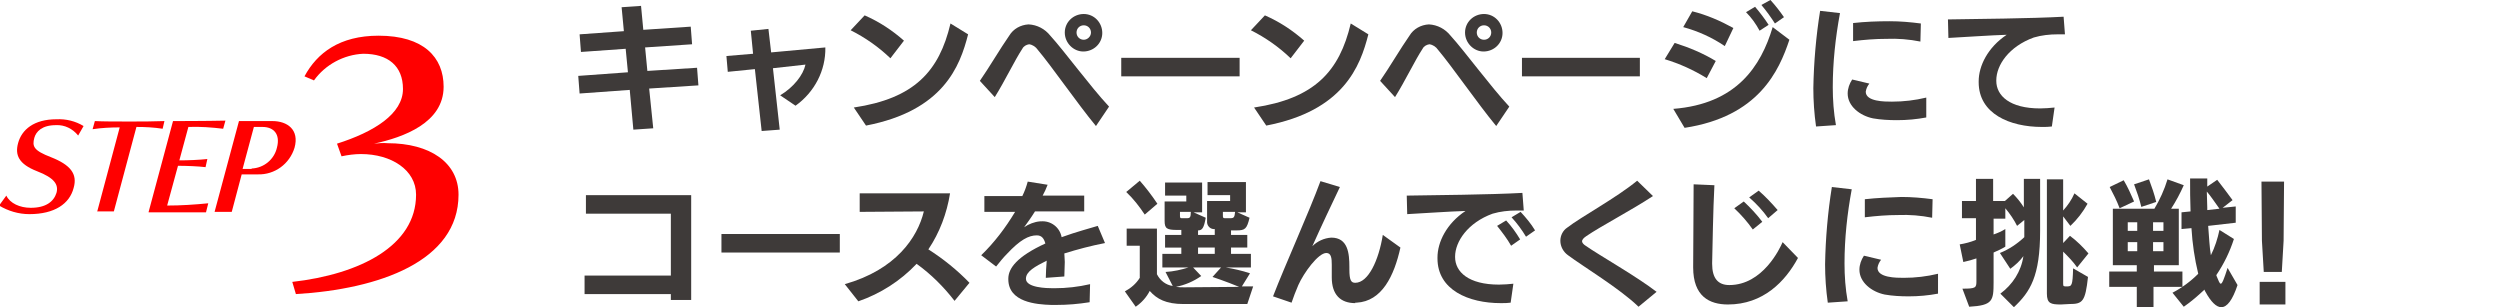
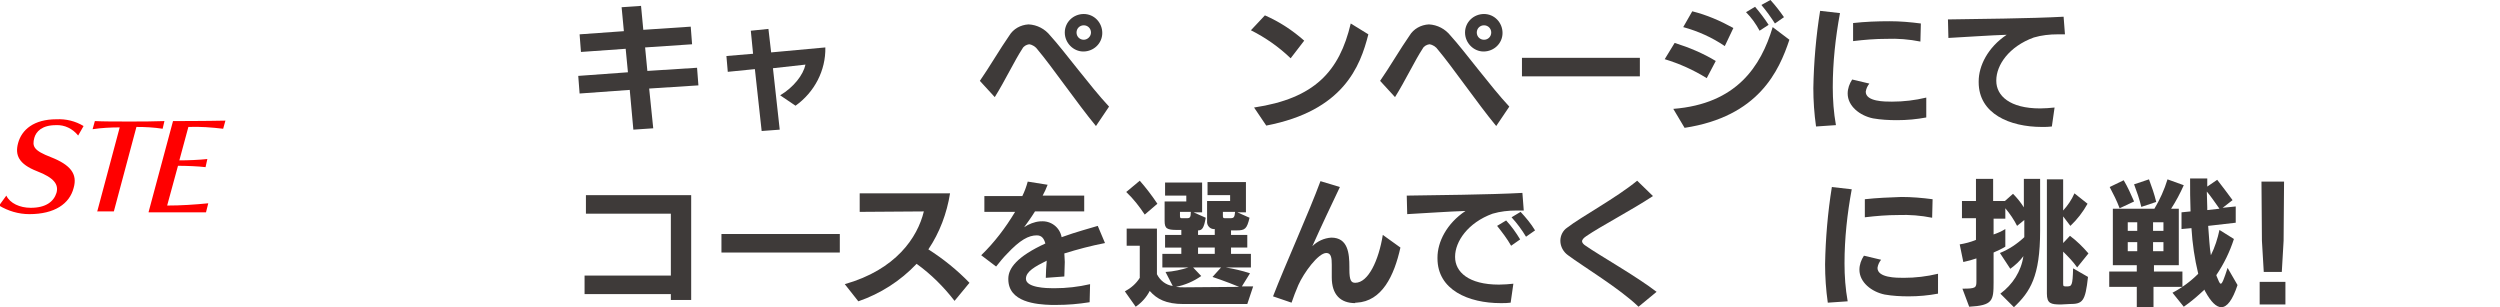
<svg xmlns="http://www.w3.org/2000/svg" version="1.1" id="レイヤー_1" x="0px" y="0px" viewBox="0 0 553.4 68" style="enable-background:new 0 0 553.4 68;" xml:space="preserve">
  <style type="text/css">
	.st0{fill:#FF0000;}
	.st1{fill:#3E3A39;}
</style>
  <g id="レイヤー_2_1_">
    <g id="デザイン">
      <path class="st0" d="M1.4,43.3C2.2,45,4.4,46,6.8,46c3.4,0,5.1-1.4,5.7-3.3c0.5-1.8-0.4-3.3-4.3-4.8c-4.1-1.6-4.9-3.6-4.2-6.2    c0.8-3,3.5-5.3,8.5-5.3c2.1-0.1,4.2,0.4,6,1.5l-1.2,2.1c-1.2-1.5-3-2.4-4.9-2.3c-3.1,0-4.4,1.4-4.8,2.8c-0.5,1.9-0.2,2.8,3.7,4.3    c4.3,1.7,5.9,3.7,5,6.8c-0.9,3.5-4.2,5.8-9.8,5.8c-2.4,0-4.7-0.7-6.7-1.9L1.4,43.3z" />
      <path class="st0" d="M21.5,46.9l5-18.7c-2,0-4,0.1-6,0.4l0.5-1.8c1.8,0.1,4.7,0.1,7.7,0.1c2.6,0,5.1,0,7.7-0.1L36,28.5    c-1.9-0.3-3.8-0.4-5.8-0.4l-5,18.7H21.5z" />
      <path class="st0" d="M32.9,46.9l5.4-20.1c0,0,7.4,0,11.6-0.1l-0.5,1.8c-2.5-0.3-5.1-0.5-7.7-0.4l-2,7.4c1.9,0,4.4-0.1,6.2-0.3    L45.5,37c-1.7-0.2-4.2-0.3-6.1-0.3L37,45.5c3,0,6.1-0.2,9.1-0.5l-0.5,2H32.9z" />
-       <path class="st0" d="M47.5,46.9l5.4-20.1h7.4c3.3,0,6,1.9,4.9,5.9c-1.1,3.6-4.4,6-8.1,5.9h-3.6l-2.2,8.3L47.5,46.9z M55.7,37.3    c2.7-0.1,5-2,5.6-4.6c0.8-3-0.7-4.6-3.2-4.6h-1.9l-2.5,9.3H55.7z" />
-       <path class="st0" d="M64.7,62.4c15-1.7,27.4-8,27.4-19.3c0-5.5-5.5-9-12.2-9c-1.4,0-2.9,0.2-4.3,0.5l-1-2.8    c8.2-2.6,14.6-6.6,14.6-12.1c0-5.1-3.3-7.8-8.8-7.8c-4.3,0.2-8.4,2.4-10.9,5.9l-2.1-0.9c2.8-5.2,7.8-9,16.4-9    c10,0,14.4,4.8,14.4,11.3c0,8-8.9,11.2-15.4,12.6c1-0.1,2-0.2,3-0.1c9.4,0,15.7,4.3,15.7,11.4c0,14.7-17.5,20.9-36,22L64.7,62.4z" />
      <path class="st1" d="M143.7,19.6l0.9,8.8l-4.4,0.3l-0.8-8.8l-11.1,0.8l-0.3-3.9l11-0.8l-0.5-5.2l-9.9,0.7l-0.3-3.9l9.8-0.7    l-0.5-5.3l4.3-0.3l0.5,5.3l10.5-0.7l0.3,3.9l-10.4,0.7l0.5,5.2l11-0.7l0.3,3.9L143.7,19.6z" />
      <path class="st1" d="M168.6,29l-1.5-13.7l-6,0.6l-0.3-3.5l5.9-0.5l-0.5-5.1l3.9-0.4l0.6,5.2l12-1.1c0.1,5.1-2.4,9.9-6.6,12.9    l-3.4-2.3c3-1.8,5.1-4.5,5.6-6.8l-7.2,0.8l1.5,13.6L168.6,29z" />
-       <path class="st1" d="M197.1,12.9c-2.6-2.5-5.6-4.6-8.8-6.2l3.1-3.3c3.2,1.4,6.1,3.3,8.7,5.6L197.1,12.9z M189,23.8    c13.4-2,18.9-8,21.4-18.6l3.9,2.4c-1.8,7.1-5.5,16.9-22.6,20.2L189,23.8z" />
      <path class="st1" d="M242.6,27.9c-4.2-5.1-9.7-13.1-12.9-16.9c-0.4-0.6-1.1-1.1-1.9-1.2c-0.6,0.1-1.2,0.4-1.5,1    c-1.6,2.4-3.9,7.2-6.1,10.7l-3.3-3.6c1.9-2.7,4.6-7.3,6.5-10c0.9-1.5,2.5-2.4,4.3-2.5c1.9,0.1,3.6,1,4.8,2.5    c3.1,3.4,8.8,11.2,13,15.7L242.6,27.9z M235.7,7.2c0-2.3,1.9-4.1,4.2-4.1c2.3,0,4.1,1.9,4.1,4.2s-1.9,4.1-4.2,4.1c0,0,0,0,0,0    C237.6,11.4,235.7,9.5,235.7,7.2z M241.5,7.2c0-0.9-0.7-1.6-1.6-1.6c-0.9,0-1.6,0.7-1.6,1.6c0,0.9,0.7,1.6,1.6,1.6    C240.7,8.8,241.5,8.1,241.5,7.2C241.5,7.2,241.5,7.2,241.5,7.2L241.5,7.2z" />
-       <path class="st1" d="M248.2,16.9v-4.1h26.2v4.1L248.2,16.9z" />
      <path class="st1" d="M285.7,12.9c-2.6-2.5-5.6-4.6-8.8-6.2l3.1-3.3c3.2,1.4,6.1,3.3,8.7,5.6L285.7,12.9z M277.6,23.8    c13.4-2,18.9-8,21.4-18.6l3.9,2.4c-1.8,7.1-5.5,16.9-22.6,20.2L277.6,23.8z" />
      <path class="st1" d="M331.2,27.9c-4.2-5.1-9.7-13.1-12.9-16.9c-0.4-0.6-1.1-1.1-1.9-1.2c-0.6,0.1-1.2,0.4-1.5,1    c-1.6,2.4-3.9,7.2-6.1,10.7l-3.3-3.6c1.9-2.7,4.6-7.3,6.5-10c0.9-1.5,2.5-2.4,4.3-2.5c1.9,0.1,3.6,1,4.8,2.5    c3.1,3.4,8.8,11.2,13,15.7L331.2,27.9z M324.3,7.2c0-2.3,1.9-4.1,4.2-4.1c2.3,0,4.1,1.9,4.1,4.2c0,2.3-1.9,4.1-4.2,4.1    C326.2,11.4,324.3,9.5,324.3,7.2z M330.1,7.2c0-0.9-0.7-1.6-1.6-1.6s-1.6,0.7-1.6,1.6c0,0.9,0.7,1.6,1.6,1.6    C329.4,8.8,330.1,8.1,330.1,7.2C330.1,7.2,330.1,7.2,330.1,7.2L330.1,7.2z" />
      <path class="st1" d="M336.9,16.9v-4.1H363v4.1L336.9,16.9z" />
      <path class="st1" d="M377.8,17.3c-2.9-1.8-6-3.2-9.3-4.2l2.2-3.6c3.2,1,6.3,2.3,9.1,4L377.8,17.3z M370.4,24.1    c14-1.1,19.4-9.4,22-18.1l3.7,2.8c-2.3,6.9-6.8,17-23.2,19.5L370.4,24.1z M381.8,10.2c-2.8-1.9-5.9-3.3-9.2-4.2l2-3.5    c3.2,0.8,6.2,2.1,9.1,3.7L381.8,10.2z M389.5,6.8c-0.8-1.5-1.8-2.9-3-4.1l2-1.2c1.1,1.3,2.1,2.6,3,4L389.5,6.8z M392.9,5.2    c-0.9-1.4-1.9-2.8-3-4.1l2-1.1c1.1,1.2,2.1,2.5,3,3.8L392.9,5.2z" />
      <path class="st1" d="M402,28c-0.4-2.8-0.6-5.7-0.6-8.5c0.1-5.7,0.6-11.5,1.5-17.1l4.4,0.5c-1,5.4-1.6,10.9-1.6,16.4    c0,2.8,0.2,5.6,0.7,8.4L402,28z M426.4,26c-2.1,0.4-4.3,0.6-6.5,0.6c-1.8,0-3.6-0.1-5.3-0.4c-2.9-0.6-5.6-2.7-5.6-5.5    c0-1.1,0.4-2.2,1-3.1l3.8,0.9c-0.4,0.5-0.7,1.1-0.8,1.8c0,2.2,4.2,2.2,5.8,2.2c2.6,0,5.1-0.3,7.6-0.9L426.4,26z M425.1,9.2    c-2.5-0.5-5-0.7-7.5-0.6c-2.5,0-4.9,0.2-7.4,0.5l0-4c2.7-0.3,5.4-0.4,8.1-0.4c2.3,0,4.6,0.2,6.9,0.5L425.1,9.2z" />
      <path class="st1" d="M454.2,28c-0.7,0.1-1.4,0.1-2.2,0.1c-7.1,0-14-2.9-14-9.9V18c0-3.4,2-7.5,6.2-10.3c-3.5,0.1-9.1,0.5-12.9,0.7    l-0.1-4.1c6.1-0.1,18.4-0.2,25.6-0.6l0.3,3.9h-1.6c-1.8,0-3.6,0.2-5.3,0.7c-5.5,2-8.3,6.1-8.3,9.5v0.1c0,3.3,3,6.1,9.7,6.1    c1.1,0,2.2-0.1,3.2-0.2L454.2,28z" />
      <path class="st1" d="M148.5,66.4l0-1.3h-19.1V61h19.1V47.3h-18.8v-4.1H153v23.2H148.5z" />
      <path class="st1" d="M159.7,55.9v-4.1h26.2v4.1H159.7z" />
      <path class="st1" d="M211.3,66.6c-2.4-3.1-5.2-5.9-8.4-8.2c-3.6,3.8-8,6.6-12.9,8.3l-3-3.8c11.3-3.2,16.1-10.3,17.5-16.1    l-14.2,0.1v-4.1h20c-0.7,4.4-2.3,8.7-4.8,12.4c3.3,2.1,6.4,4.6,9.1,7.4L211.3,66.6z" />
      <path class="st1" d="M241.2,66.9c-2.5,0.4-4.9,0.6-7.4,0.6h-1.1c-3.3-0.1-9.5-0.6-9.5-5.7v-0.1c0-2.3,1.9-4.9,8.2-7.8    c-0.3-1.1-0.8-1.8-1.9-1.8c-1.8,0-3.7,1-6.6,4.1c-0.8,0.8-1.6,1.8-2.4,2.8l-3.3-2.5c2.9-2.8,5.4-6.1,7.5-9.6h-6.8v-3.5h8.4    c0.5-1,0.9-2.1,1.2-3.2l4.4,0.7c-0.3,0.8-0.7,1.7-1.1,2.4h9.2v3.5h-10.9c-0.8,1.3-1.6,2.4-2.4,3.5c1-0.7,2.3-1.2,3.5-1.3h0.2    c2.2-0.2,4.2,1.3,4.6,3.5c3.3-1.2,6.4-2,8-2.5l1.6,3.8c-3.1,0.6-6.1,1.4-9,2.3c0,0.6,0.1,1.2,0.1,1.9c0,1-0.1,2.1-0.1,3.2    l-4.1,0.3c0-1.1,0.1-2.5,0.2-3.8c-2.6,1.3-4.6,2.4-4.6,4v0c0,2,4.6,2.1,6,2.1h0.3c2.7,0,5.3-0.3,7.9-0.9L241.2,66.9z" />
      <path class="st1" d="M262,67.3c-3.9,0-5.9-1.1-7.5-2.9c-0.7,1.4-1.8,2.6-3.1,3.5l-2.4-3.4c1.3-0.7,2.5-1.7,3.3-3v-7.1h-2.9v-3.8    h6.7v10.1c0.7,1.4,2,2.4,3.5,2.6l-1.6-3.1c1.8-0.1,3.5-0.5,5.1-1h-5.8v-3h4.2v-1.4h-3.6V52h3.6v-1.1h-0.9c-2.3,0-2.8-0.3-2.8-2    v-4.3h4.8v-1.3h-4.7v-2.9h8.2V47h-1.9l2.7,1.2c-0.4,2.3-0.8,2.8-1.7,2.8V52h3.7v-1.3c-0.8,0.1-1.6-0.5-1.7-1.4c0-0.1,0-0.2,0-0.3    v-4.5h5.1v-1.3h-5v-2.9h8.5V47h-1.9l2.7,1.2c-0.6,2.5-1,2.8-2.9,2.8h-1.2V52h3.6v2.8h-3.6v1.4h4.4v3h-5.6c1.8,0.3,3.6,0.7,5.4,1.3    l-1.8,2.9l2.5,0l-1.3,3.9H262z M253.4,47.5c-1.2-1.8-2.5-3.5-4.1-5l3-2.5c1.4,1.6,2.7,3.3,3.9,5.1L253.4,47.5z M270.3,59.2h-6.2    l1.8,1.9c-1.7,1.2-3.6,2-5.6,2.4c0.6,0.1,1.2,0.1,1.9,0.1l12.1-0.1c-2.9-1.2-5.9-2.2-5.9-2.2L270.3,59.2z M261.2,46.9v0.9    c0,0.4,0.1,0.5,0.3,0.5h1.3c0.6,0,0.8-0.2,0.8-1.4L261.2,46.9z M268.9,54.8h-3.7v1.4h3.7V54.8z M270.7,46.9v0.9    c0,0.4,0.1,0.5,0.4,0.5h1.3c0.7,0,0.9-0.2,1-1.4H270.7z" />
      <path class="st1" d="M300,67.1c-3.3,0-5.2-1.9-5.2-5.7v-0.2c0-0.4,0-1.2,0-2v-0.6c0-1.4-0.1-2.6-1.2-2.6h0c-1.8,0-5,4.4-6.2,7.1    c-0.7,1.7-1,2.4-1.5,3.9l-4.1-1.4c2.7-7,8-18.7,10.5-25.5l4.3,1.3c-1.9,4-4,8.4-6.1,13.1c1.1-1.1,2.6-1.8,4.2-1.9    c3.7,0,4,3.5,4,6.5v0.5c0,2.5,0.4,3,1.3,3c2.9,0,5.2-5,6.1-10.6l3.9,2.8c-1.4,6.3-4.1,11.9-9.7,12.2H300z" />
      <path class="st1" d="M334.4,67c-0.7,0.1-1.4,0.1-2.2,0.1c-7.1,0-14-2.9-14-9.9V57c0-3.4,2-7.5,6.2-10.3c-3.5,0.1-9.1,0.5-12.9,0.7    l-0.1-4.1c6.1-0.1,18.4-0.2,25.6-0.6l0.3,3.9h-1.6c-1.8,0-3.6,0.2-5.3,0.7c-5.5,2-8.3,6.2-8.3,9.5v0.1c0,3.3,3,6.1,9.7,6.1    c1.1,0,2.2-0.1,3.2-0.2L334.4,67z M334.5,54.4c-0.9-1.6-2-3-3.1-4.4l2-1.2c1.2,1.3,2.2,2.7,3.1,4.2L334.5,54.4z M337.8,52.4    c-0.9-1.5-2-3-3.2-4.3l2-1.2c1.2,1.3,2.3,2.6,3.2,4.1L337.8,52.4z" />
      <path class="st1" d="M362.7,67.9c-4.1-4-12.4-9-15.6-11.4c-1-0.7-1.7-1.9-1.7-3.2c0-1.2,0.6-2.3,1.5-2.9    c3.1-2.4,10.9-6.6,15.5-10.4l3.5,3.4c-4.7,3.1-11.6,6.7-14.8,8.9c-0.6,0.4-0.9,0.8-0.9,1.1c0,0.3,0.3,0.7,0.8,1    c3,2.1,11.3,6.8,15.7,10.2L362.7,67.9z" />
-       <path class="st1" d="M398,57.1c-2.8,5.2-7.7,10.3-15.5,10.3c-4.1,0-7.7-1.8-7.7-8.2v-0.2c0-4.3,0.1-12.5,0.1-18.2l4.6,0.2    c-0.3,5.7-0.4,13.3-0.5,17.2v0.2c0,3.2,1.3,4.7,3.8,4.7c7.4,0,11.2-8.1,11.8-9.5L398,57.1z M388,50.8c-1.2-1.7-2.6-3.3-4.1-4.7    l2.1-1.5c1.5,1.4,2.9,2.9,4.1,4.5L388,50.8z M391.4,48.3c-1.2-1.7-2.6-3.2-4.2-4.6l2.1-1.5c1.5,1.3,2.9,2.8,4.2,4.3L391.4,48.3z" />
      <path class="st1" d="M404.6,67c-0.4-2.8-0.6-5.7-0.6-8.5c0.1-5.7,0.6-11.5,1.5-17.1l4.4,0.5c-1,5.4-1.6,10.9-1.6,16.4    c0,2.8,0.2,5.6,0.7,8.4L404.6,67z M429,65c-2.1,0.4-4.3,0.6-6.5,0.6c-1.8,0-3.6-0.1-5.3-0.4c-2.9-0.6-5.6-2.7-5.6-5.5    c0-1.1,0.4-2.2,1-3.1l3.8,0.9c-0.4,0.5-0.7,1.1-0.8,1.8c0,2.2,4.2,2.2,5.8,2.2c2.6,0,5.1-0.3,7.6-0.9L429,65z M427.7,48.2    c-2.5-0.5-5-0.7-7.5-0.6c-2.5,0-4.9,0.2-7.4,0.5l0-4c2.7-0.3,5.4-0.4,8.1-0.5c2.3,0,4.6,0.2,6.9,0.5L427.7,48.2z" />
      <path class="st1" d="M442.8,65c2.7-2,4.6-4.9,5.1-8.3c-0.8,1.1-1.8,2-2.9,2.8l-2.3-3.5c2-0.8,3.8-2,5.4-3.5c0-1,0-2.8,0-3.8    l-1.6,1.3c-0.7-1.4-1.6-2.7-2.6-3.9v2.3h-2.6v3.5c0.9-0.3,1.8-0.7,2.6-1.2v3.9c-0.8,0.5-1.7,0.9-2.6,1.3v6.6    c0,4.1-0.2,5.1-5.4,5.4l-1.5-4c3,0,3.1-0.2,3.1-1.7v-5c-0.9,0.3-1.9,0.6-2.9,0.8l-0.8-3.9c1.2-0.2,2.4-0.5,3.6-1v-4.8h-3.1v-3.8    h3.1v-4.9h3.8v4.9h2.6l1.8-1.6c0.9,0.9,1.7,1.9,2.4,3v-6.3h3.6v11.5c0,10.1-2.2,13.5-5.8,16.9L442.8,65z M456.2,67.4    c-2.2,0-3.1-0.2-3.1-2.4V39.7h3.6v6.9c1-1.1,1.9-2.4,2.5-3.8l2.9,2.3c-1,1.8-2.3,3.5-3.8,4.9l-1.6-2.1v5.9l1.5-1.6    c1.5,1.1,2.9,2.5,4.1,3.9l-2.5,3.1c-0.9-1.3-2-2.4-3.1-3.5v7.1c0,0.6,0.1,0.6,0.8,0.6c1.1,0,1.3-0.1,1.4-4l3.3,1.9    c-0.6,5.5-1.2,6-4.1,6L456.2,67.4z" />
      <path class="st1" d="M476.7,63.5V68H473v-4.5h-6.1v-3.4h6.1v-1.4h-5.3V46.2h9.2c1.2-2,2.2-4.2,2.9-6.5l3.6,1.3    c-0.8,1.8-1.7,3.5-2.8,5.2h1.7v12.5h-5.5v1.4h6.3v3.4H476.7z M469.2,46.1c-0.6-1.6-1.4-3.2-2.2-4.7l3.1-1.5    c0.9,1.5,1.6,3.1,2.3,4.7L469.2,46.1z M473.1,49.2H471v1.9h2.1V49.2z M473.1,53.6H471v2h2.1V53.6z M474,45.8c-0.4-1.7-1-3.4-1.6-5    l3.3-1.1c0.6,1.6,1.2,3.3,1.6,5L474,45.8z M478.9,49.2h-2.3v1.9h2.3L478.9,49.2z M478.9,53.6h-2.3v2h2.3L478.9,53.6z M495.3,63.1    c-1.1,3.3-2.3,4.9-3.6,4.9c-1.1,0-2.3-1.2-3.5-3.4c-0.1-0.2-0.2-0.3-0.2-0.5c-1.5,1.4-3,2.7-4.6,3.8l-2.5-3.1    c2.1-1.1,4-2.5,5.7-4.2c-0.8-3.3-1.3-6.7-1.5-10.1l-2.2,0.2v-3.7l2-0.2c-0.1-2.5-0.1-4.8-0.1-7.3h3.8v1.8l2.2-1.5    c0.8,1,2.6,3.4,3.4,4.5l-2.2,1.7l2.9-0.3v3.6l-6.1,0.7c0.2,2.4,0.3,4.8,0.6,6.5c0.9-1.8,1.5-3.7,1.9-5.6l3.2,2    c-0.9,2.8-2.2,5.5-3.9,8l0.1,0.3c0.4,0.9,0.6,1.6,0.9,1.6s0.7-1,1.5-3.5L495.3,63.1z M491.3,46.2c-0.8-1.1-2-2.9-2.8-3.8    c0,1.2,0.1,2.3,0.1,3.5v0.6L491.3,46.2z" />
      <path class="st1" d="M500.2,67.4v-5h5.7v5L500.2,67.4z M501.1,60.1l-0.4-6.8l-0.1-13.1h5l-0.1,13.1l-0.4,6.9H501.1z" />
    </g>
  </g>
</svg>